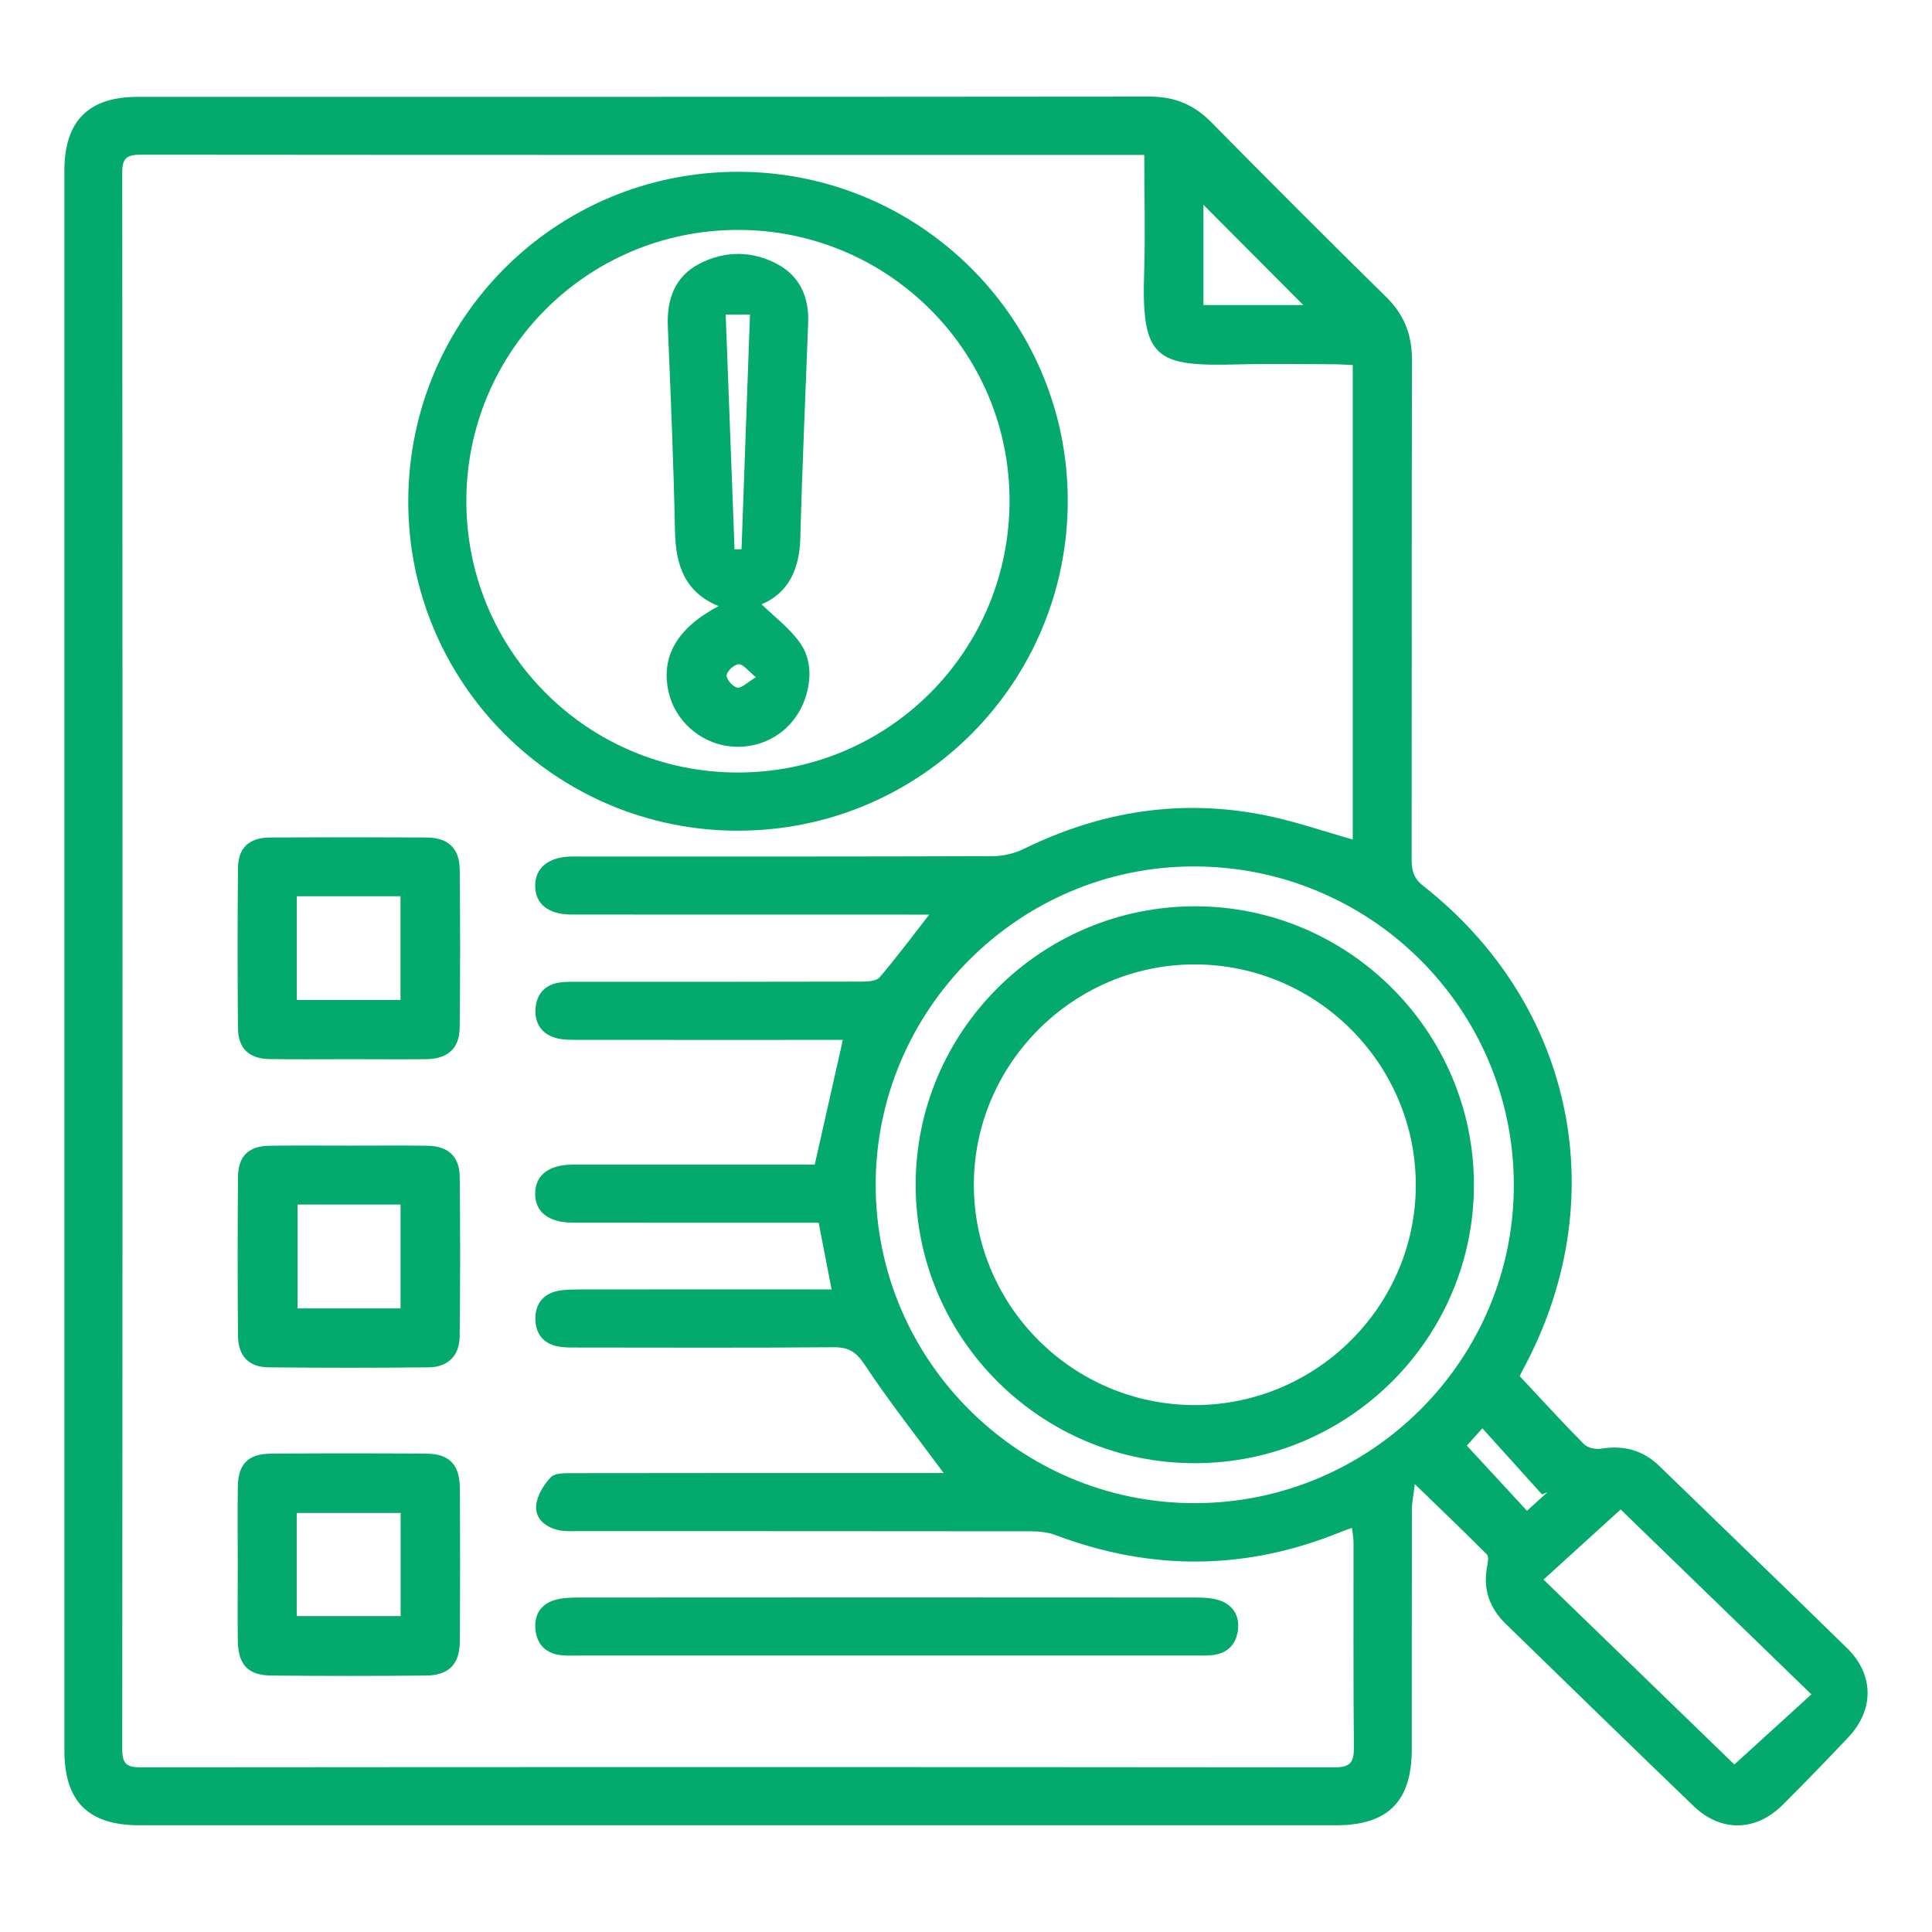
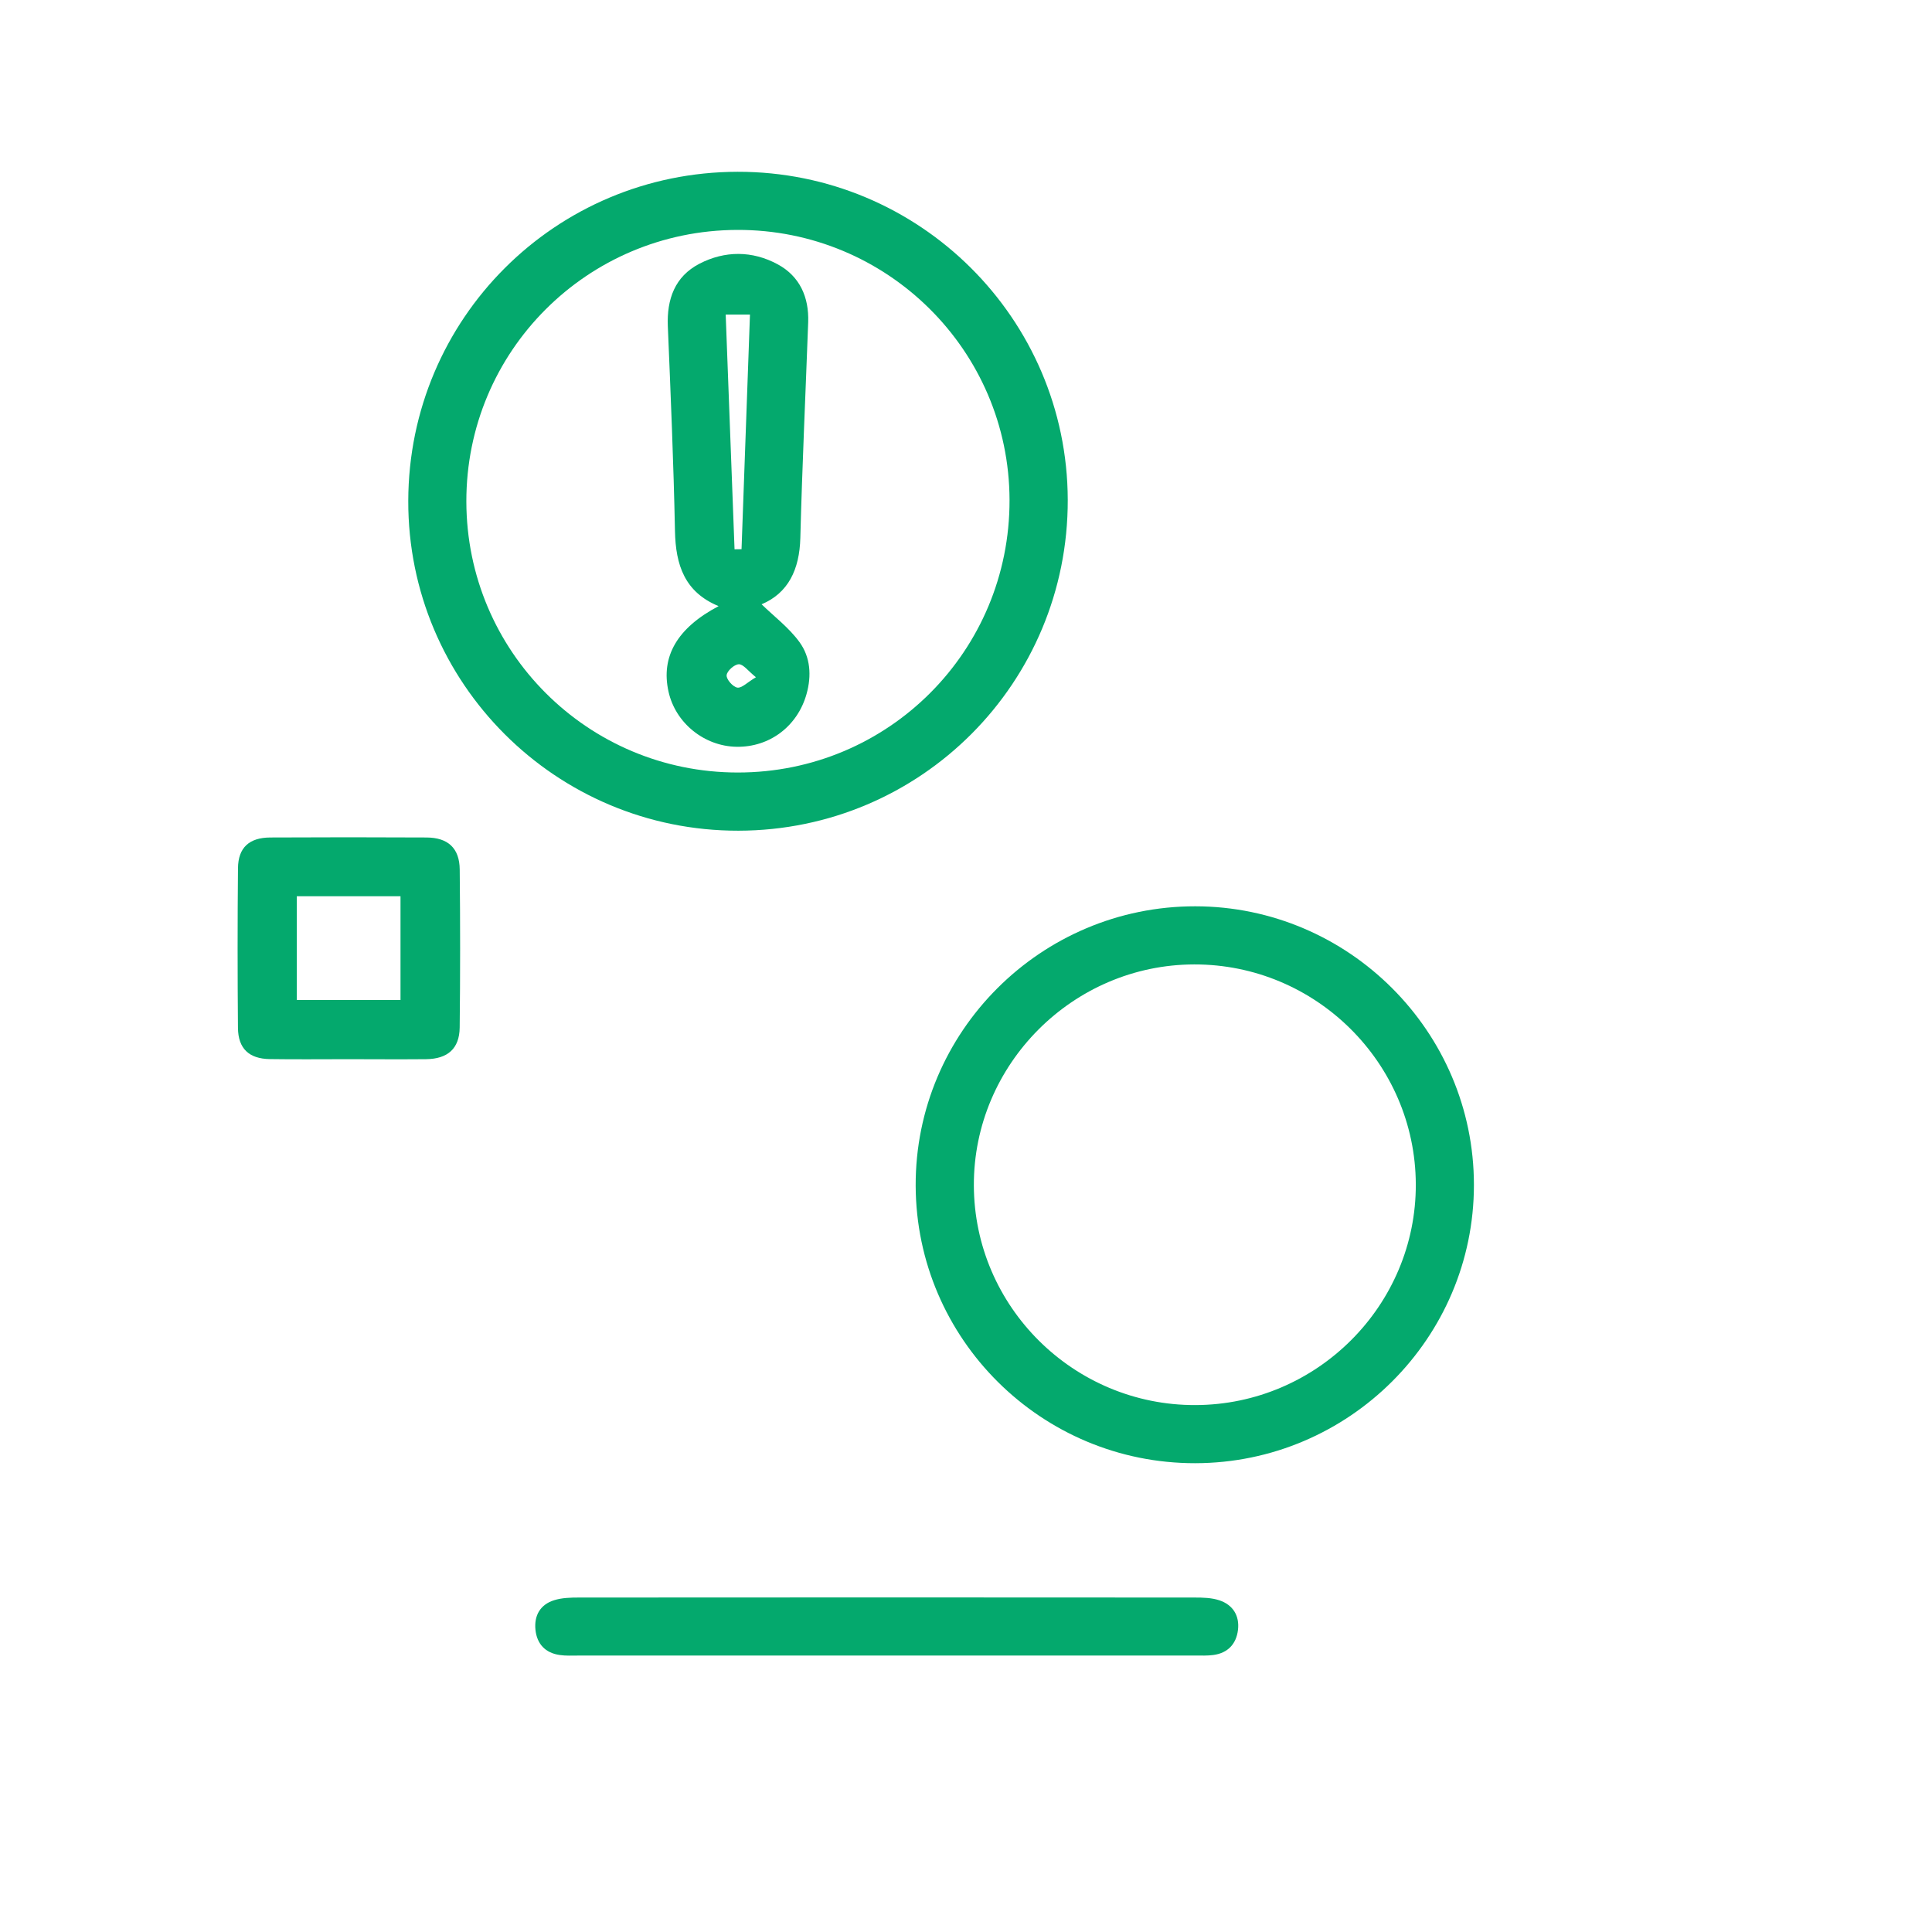
<svg xmlns="http://www.w3.org/2000/svg" width="60" height="60" viewBox="0 0 60 60" fill="none">
-   <path d="M47.196 42.738C47.898 43.487 48.53 44.182 49.192 44.85C49.305 44.965 49.553 45.017 49.72 44.99C50.42 44.877 51.022 45.032 51.534 45.53C53.477 47.417 55.431 49.292 57.365 51.188C58.203 52.009 58.207 53.097 57.404 53.95C56.732 54.661 56.054 55.365 55.36 56.054C54.523 56.885 53.445 56.904 52.596 56.089C50.644 54.212 48.706 52.321 46.764 50.433C46.257 49.939 46.046 49.347 46.186 48.64C46.21 48.519 46.239 48.337 46.176 48.274C45.48 47.575 44.766 46.892 43.938 46.09C43.894 46.469 43.847 46.678 43.847 46.887C43.843 49.369 43.846 51.851 43.844 54.332C43.843 55.94 43.104 56.683 41.505 56.685C29.108 56.685 16.712 56.685 4.315 56.685C2.74 56.682 2 55.943 2 54.371C2 38.013 2 21.657 2 5.299C2 3.76 2.747 3.008 4.277 3.008C14.754 3.006 25.233 3.011 35.711 3C36.477 3 37.081 3.251 37.618 3.796C39.413 5.618 41.221 7.427 43.045 9.219C43.61 9.772 43.852 10.398 43.85 11.181C43.838 16.351 43.846 21.521 43.84 26.692C43.84 27.027 43.897 27.274 44.194 27.507C48.912 31.212 50.149 37.295 47.278 42.568C47.234 42.651 47.198 42.737 47.196 42.738ZM35.536 4.811C35.309 4.811 35.163 4.811 35.016 4.811C24.802 4.811 14.587 4.814 4.374 4.804C3.94 4.804 3.794 4.904 3.796 5.366C3.808 21.685 3.808 38.004 3.796 54.323C3.796 54.783 3.94 54.887 4.374 54.886C16.732 54.875 29.09 54.875 41.448 54.887C41.928 54.887 42.05 54.734 42.046 54.276C42.026 52.152 42.038 50.028 42.035 47.903C42.035 47.763 42.007 47.623 41.987 47.451C41.852 47.499 41.764 47.525 41.68 47.559C38.727 48.775 35.762 48.801 32.778 47.672C32.54 47.582 32.266 47.558 32.01 47.556C27.326 47.55 22.642 47.552 17.958 47.55C17.752 47.55 17.538 47.564 17.341 47.519C16.938 47.427 16.611 47.161 16.652 46.749C16.682 46.439 16.887 46.102 17.111 45.873C17.245 45.736 17.569 45.751 17.806 45.75C21.494 45.744 25.18 45.745 28.867 45.745C29.054 45.745 29.242 45.745 29.305 45.745C28.476 44.622 27.617 43.534 26.854 42.383C26.586 41.978 26.351 41.836 25.886 41.84C23.252 41.861 20.619 41.851 17.985 41.849C17.779 41.849 17.57 41.854 17.367 41.822C16.888 41.747 16.634 41.431 16.626 40.968C16.619 40.504 16.863 40.178 17.338 40.087C17.558 40.045 17.787 40.047 18.013 40.045C20.401 40.042 22.79 40.044 25.18 40.044C25.381 40.044 25.583 40.044 25.826 40.044C25.684 39.314 25.558 38.661 25.424 37.972C25.195 37.972 24.99 37.972 24.785 37.972C22.453 37.972 20.121 37.974 17.788 37.971C17.033 37.969 16.613 37.637 16.62 37.058C16.628 36.486 17.051 36.167 17.814 36.167C20.127 36.166 22.441 36.167 24.755 36.167C24.959 36.167 25.162 36.167 25.303 36.167C25.6 34.849 25.883 33.593 26.175 32.295C26.02 32.295 25.818 32.295 25.616 32.295C23.058 32.295 20.5 32.297 17.942 32.294C17.736 32.294 17.525 32.295 17.326 32.252C16.86 32.146 16.61 31.824 16.629 31.358C16.651 30.866 16.929 30.559 17.438 30.505C17.624 30.485 17.814 30.491 18.002 30.491C20.917 30.491 23.833 30.493 26.748 30.485C26.941 30.485 27.212 30.473 27.314 30.355C27.833 29.75 28.309 29.108 28.858 28.404C28.592 28.404 28.392 28.404 28.192 28.404C24.712 28.404 21.232 28.405 17.752 28.402C17.027 28.401 16.625 28.074 16.62 27.513C16.617 26.952 17.033 26.613 17.74 26.6C17.871 26.597 18.004 26.6 18.134 26.6C22.367 26.6 26.599 26.604 30.831 26.589C31.154 26.588 31.503 26.505 31.793 26.364C34.185 25.19 36.685 24.793 39.3 25.321C40.21 25.505 41.093 25.813 42.011 26.072C42.011 21.175 42.011 16.279 42.011 11.338C41.8 11.328 41.617 11.313 41.435 11.313C40.456 11.31 39.478 11.289 38.5 11.316C35.873 11.388 35.435 11.17 35.535 8.382C35.571 7.223 35.536 6.058 35.536 4.811ZM37.121 46.682C42.591 46.67 47.037 42.213 47.013 36.764C46.989 31.301 42.541 26.898 37.058 26.908C31.632 26.917 27.194 31.369 27.195 36.799C27.198 42.254 31.658 46.694 37.121 46.682ZM56.254 52.62C54.18 50.609 52.186 48.676 50.331 46.878C49.51 47.626 48.734 48.33 47.935 49.056C49.956 51.015 51.951 52.947 53.862 54.798C54.67 54.063 55.435 53.368 56.254 52.62ZM40.474 9.473C39.451 8.446 38.39 7.381 37.374 6.361C37.374 7.322 37.374 8.381 37.374 9.473C38.462 9.473 39.522 9.473 40.474 9.473ZM45.554 44.895C46.194 45.589 46.803 46.249 47.422 46.919C47.646 46.716 47.852 46.529 48.057 46.344C48 46.365 47.944 46.388 47.887 46.409C47.279 45.735 46.671 45.059 46.036 44.357C45.825 44.593 45.642 44.798 45.554 44.895Z" fill="#04A96D" />
  <path d="M22.903 5.335C28.55 5.324 33.145 9.888 33.16 15.522C33.173 21.198 28.605 25.788 22.934 25.798C17.265 25.808 12.665 21.213 12.679 15.554C12.692 9.899 17.248 5.345 22.903 5.335ZM14.483 15.573C14.489 20.23 18.253 23.99 22.912 23.991C27.594 23.993 31.363 20.214 31.352 15.528C31.342 10.883 27.552 7.125 22.895 7.14C18.231 7.155 14.477 10.917 14.483 15.573Z" fill="#04A96D" />
  <path d="M27.532 51.415C24.337 51.415 21.143 51.415 17.948 51.415C17.76 51.415 17.57 51.426 17.385 51.398C16.936 51.335 16.676 51.056 16.629 50.616C16.584 50.177 16.774 49.833 17.206 49.697C17.45 49.62 17.722 49.613 17.982 49.613C24.354 49.608 30.724 49.608 37.096 49.613C37.356 49.613 37.63 49.619 37.871 49.7C38.294 49.842 38.5 50.183 38.446 50.622C38.393 51.057 38.13 51.338 37.679 51.398C37.494 51.423 37.305 51.414 37.117 51.414C33.921 51.415 30.727 51.415 27.532 51.415Z" fill="#04A96D" />
  <path d="M10.805 32.894C9.997 32.894 9.187 32.903 8.379 32.891C7.733 32.882 7.396 32.564 7.39 31.922C7.376 30.269 7.375 28.614 7.391 26.961C7.397 26.325 7.739 26.012 8.394 26.009C10.01 26 11.628 26.001 13.245 26.009C13.914 26.012 14.271 26.341 14.277 27.005C14.294 28.64 14.294 30.275 14.276 31.91C14.268 32.566 13.905 32.886 13.23 32.894C12.421 32.901 11.613 32.895 10.805 32.894ZM9.217 27.833C9.217 28.938 9.217 29.983 9.217 31.056C10.304 31.056 11.363 31.056 12.438 31.056C12.438 29.965 12.438 28.907 12.438 27.833C11.354 27.833 10.31 27.833 9.217 27.833Z" fill="#04A96D" />
-   <path d="M10.85 35.579C11.658 35.579 12.466 35.57 13.276 35.582C13.917 35.593 14.27 35.911 14.277 36.546C14.295 38.2 14.295 39.854 14.275 41.508C14.268 42.106 13.908 42.458 13.312 42.464C11.658 42.481 10.003 42.481 8.349 42.464C7.716 42.458 7.394 42.111 7.39 41.459C7.378 39.824 7.378 38.189 7.391 36.554C7.397 35.903 7.719 35.591 8.371 35.582C9.196 35.57 10.022 35.579 10.85 35.579ZM9.241 37.408C9.241 38.526 9.241 39.582 9.241 40.634C10.335 40.634 11.377 40.634 12.439 40.634C12.439 39.543 12.439 38.487 12.439 37.408C11.356 37.408 10.313 37.408 9.241 37.408Z" fill="#04A96D" />
-   <path d="M7.384 48.573C7.384 47.766 7.373 46.958 7.387 46.15C7.399 45.47 7.71 45.151 8.397 45.145C10.013 45.132 11.631 45.132 13.248 45.145C13.952 45.151 14.274 45.485 14.28 46.2C14.292 47.797 14.292 49.395 14.279 50.991C14.273 51.69 13.932 52.03 13.225 52.036C11.627 52.051 10.028 52.051 8.431 52.036C7.695 52.029 7.394 51.699 7.385 50.94C7.376 50.153 7.384 49.363 7.384 48.573ZM9.215 50.188C10.338 50.188 11.393 50.188 12.442 50.188C12.442 49.094 12.442 48.053 12.442 46.988C11.351 46.988 10.296 46.988 9.215 46.988C9.215 48.071 9.215 49.114 9.215 50.188Z" fill="#04A96D" />
  <path d="M37.117 45.441C32.343 45.447 28.453 41.584 28.437 36.822C28.422 32.042 32.326 28.142 37.121 28.146C41.885 28.151 45.774 32.039 45.774 36.798C45.774 41.556 41.888 45.435 37.117 45.441ZM37.124 43.636C40.901 43.626 43.983 40.537 43.969 36.777C43.954 33.011 40.863 29.945 37.088 29.951C33.321 29.957 30.232 33.055 30.244 36.814C30.255 40.583 33.346 43.647 37.124 43.636Z" fill="#04A96D" />
  <path d="M22.317 18.824C21.258 18.388 20.984 17.541 20.962 16.498C20.919 14.376 20.829 12.255 20.74 10.133C20.705 9.291 20.958 8.587 21.72 8.191C22.511 7.781 23.366 7.782 24.153 8.209C24.84 8.581 25.126 9.231 25.099 10.006C25.017 12.24 24.913 14.473 24.855 16.709C24.829 17.687 24.48 18.418 23.652 18.767C24.042 19.146 24.503 19.493 24.828 19.94C25.168 20.407 25.21 20.981 25.046 21.56C24.766 22.55 23.905 23.208 22.877 23.192C21.872 23.177 20.978 22.454 20.762 21.482C20.518 20.39 21.03 19.501 22.317 18.824ZM23.291 9.769C23.018 9.769 22.817 9.769 22.537 9.769C22.63 12.24 22.722 14.649 22.812 17.059C22.884 17.058 22.957 17.058 23.029 17.056M23.476 21.032C23.228 20.832 23.083 20.626 22.945 20.629C22.806 20.632 22.575 20.838 22.566 20.971C22.555 21.097 22.761 21.332 22.898 21.354C23.035 21.377 23.205 21.193 23.476 21.032Z" fill="#04A96D" />
</svg>